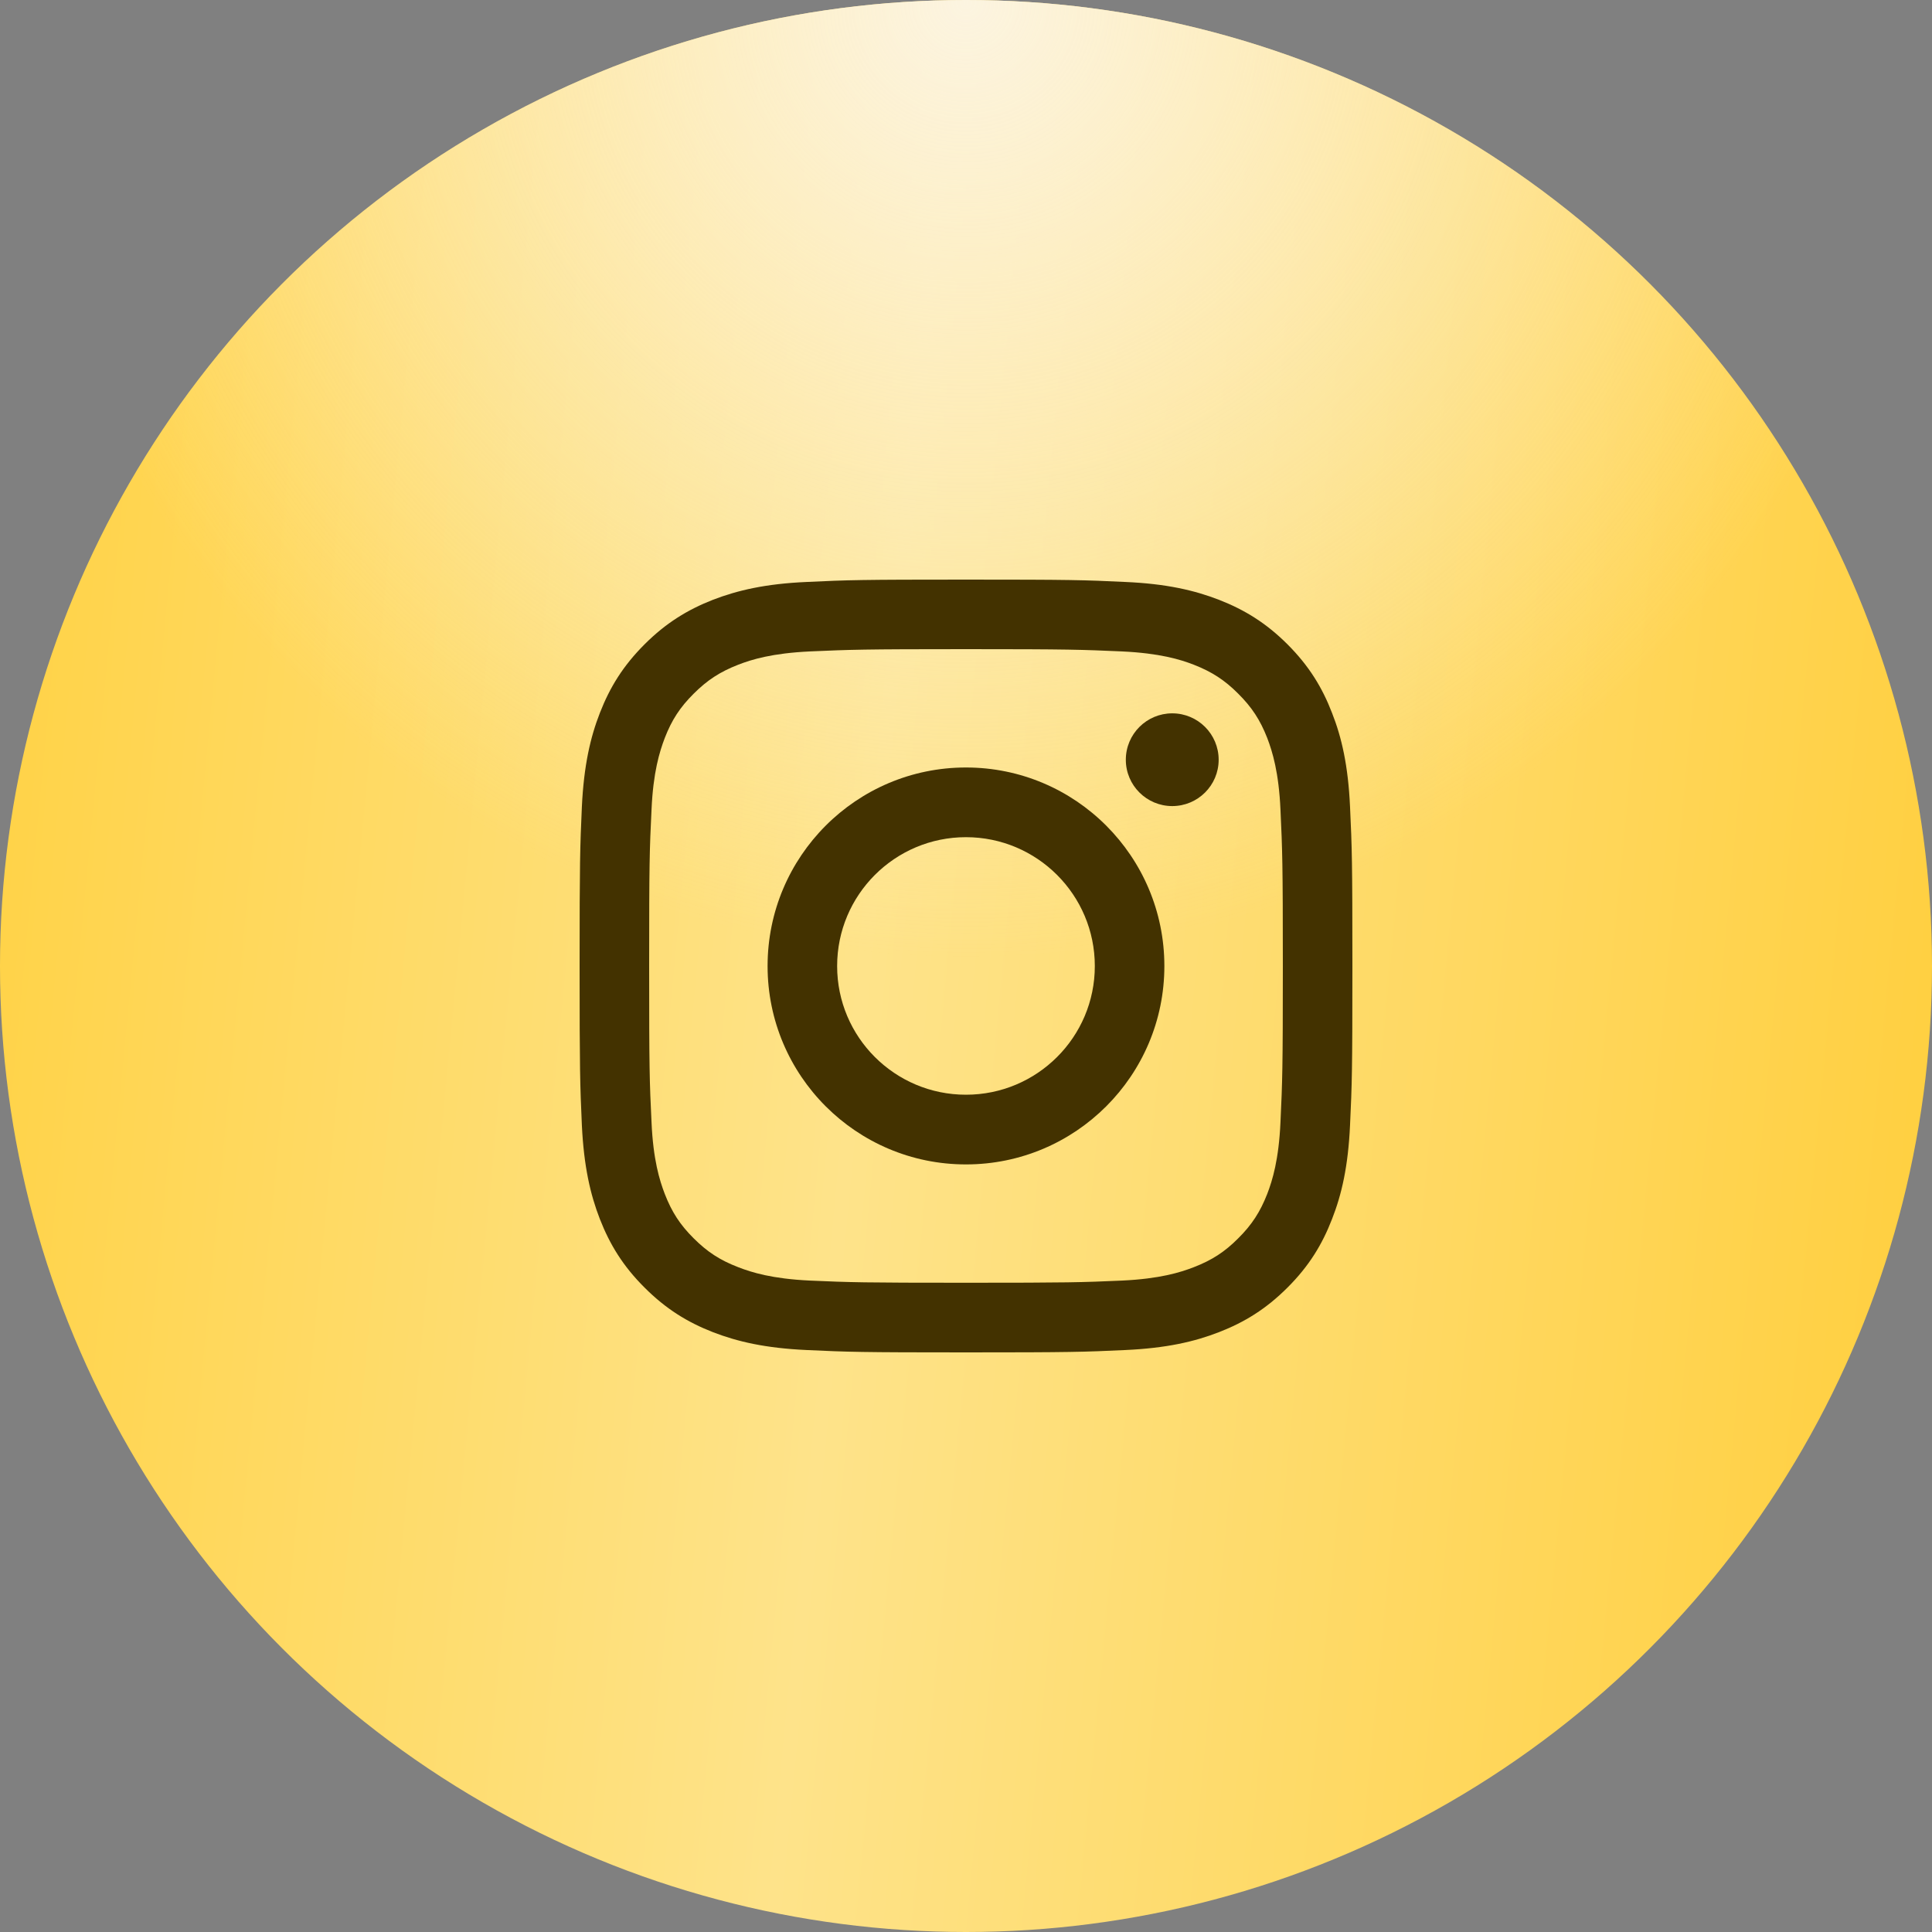
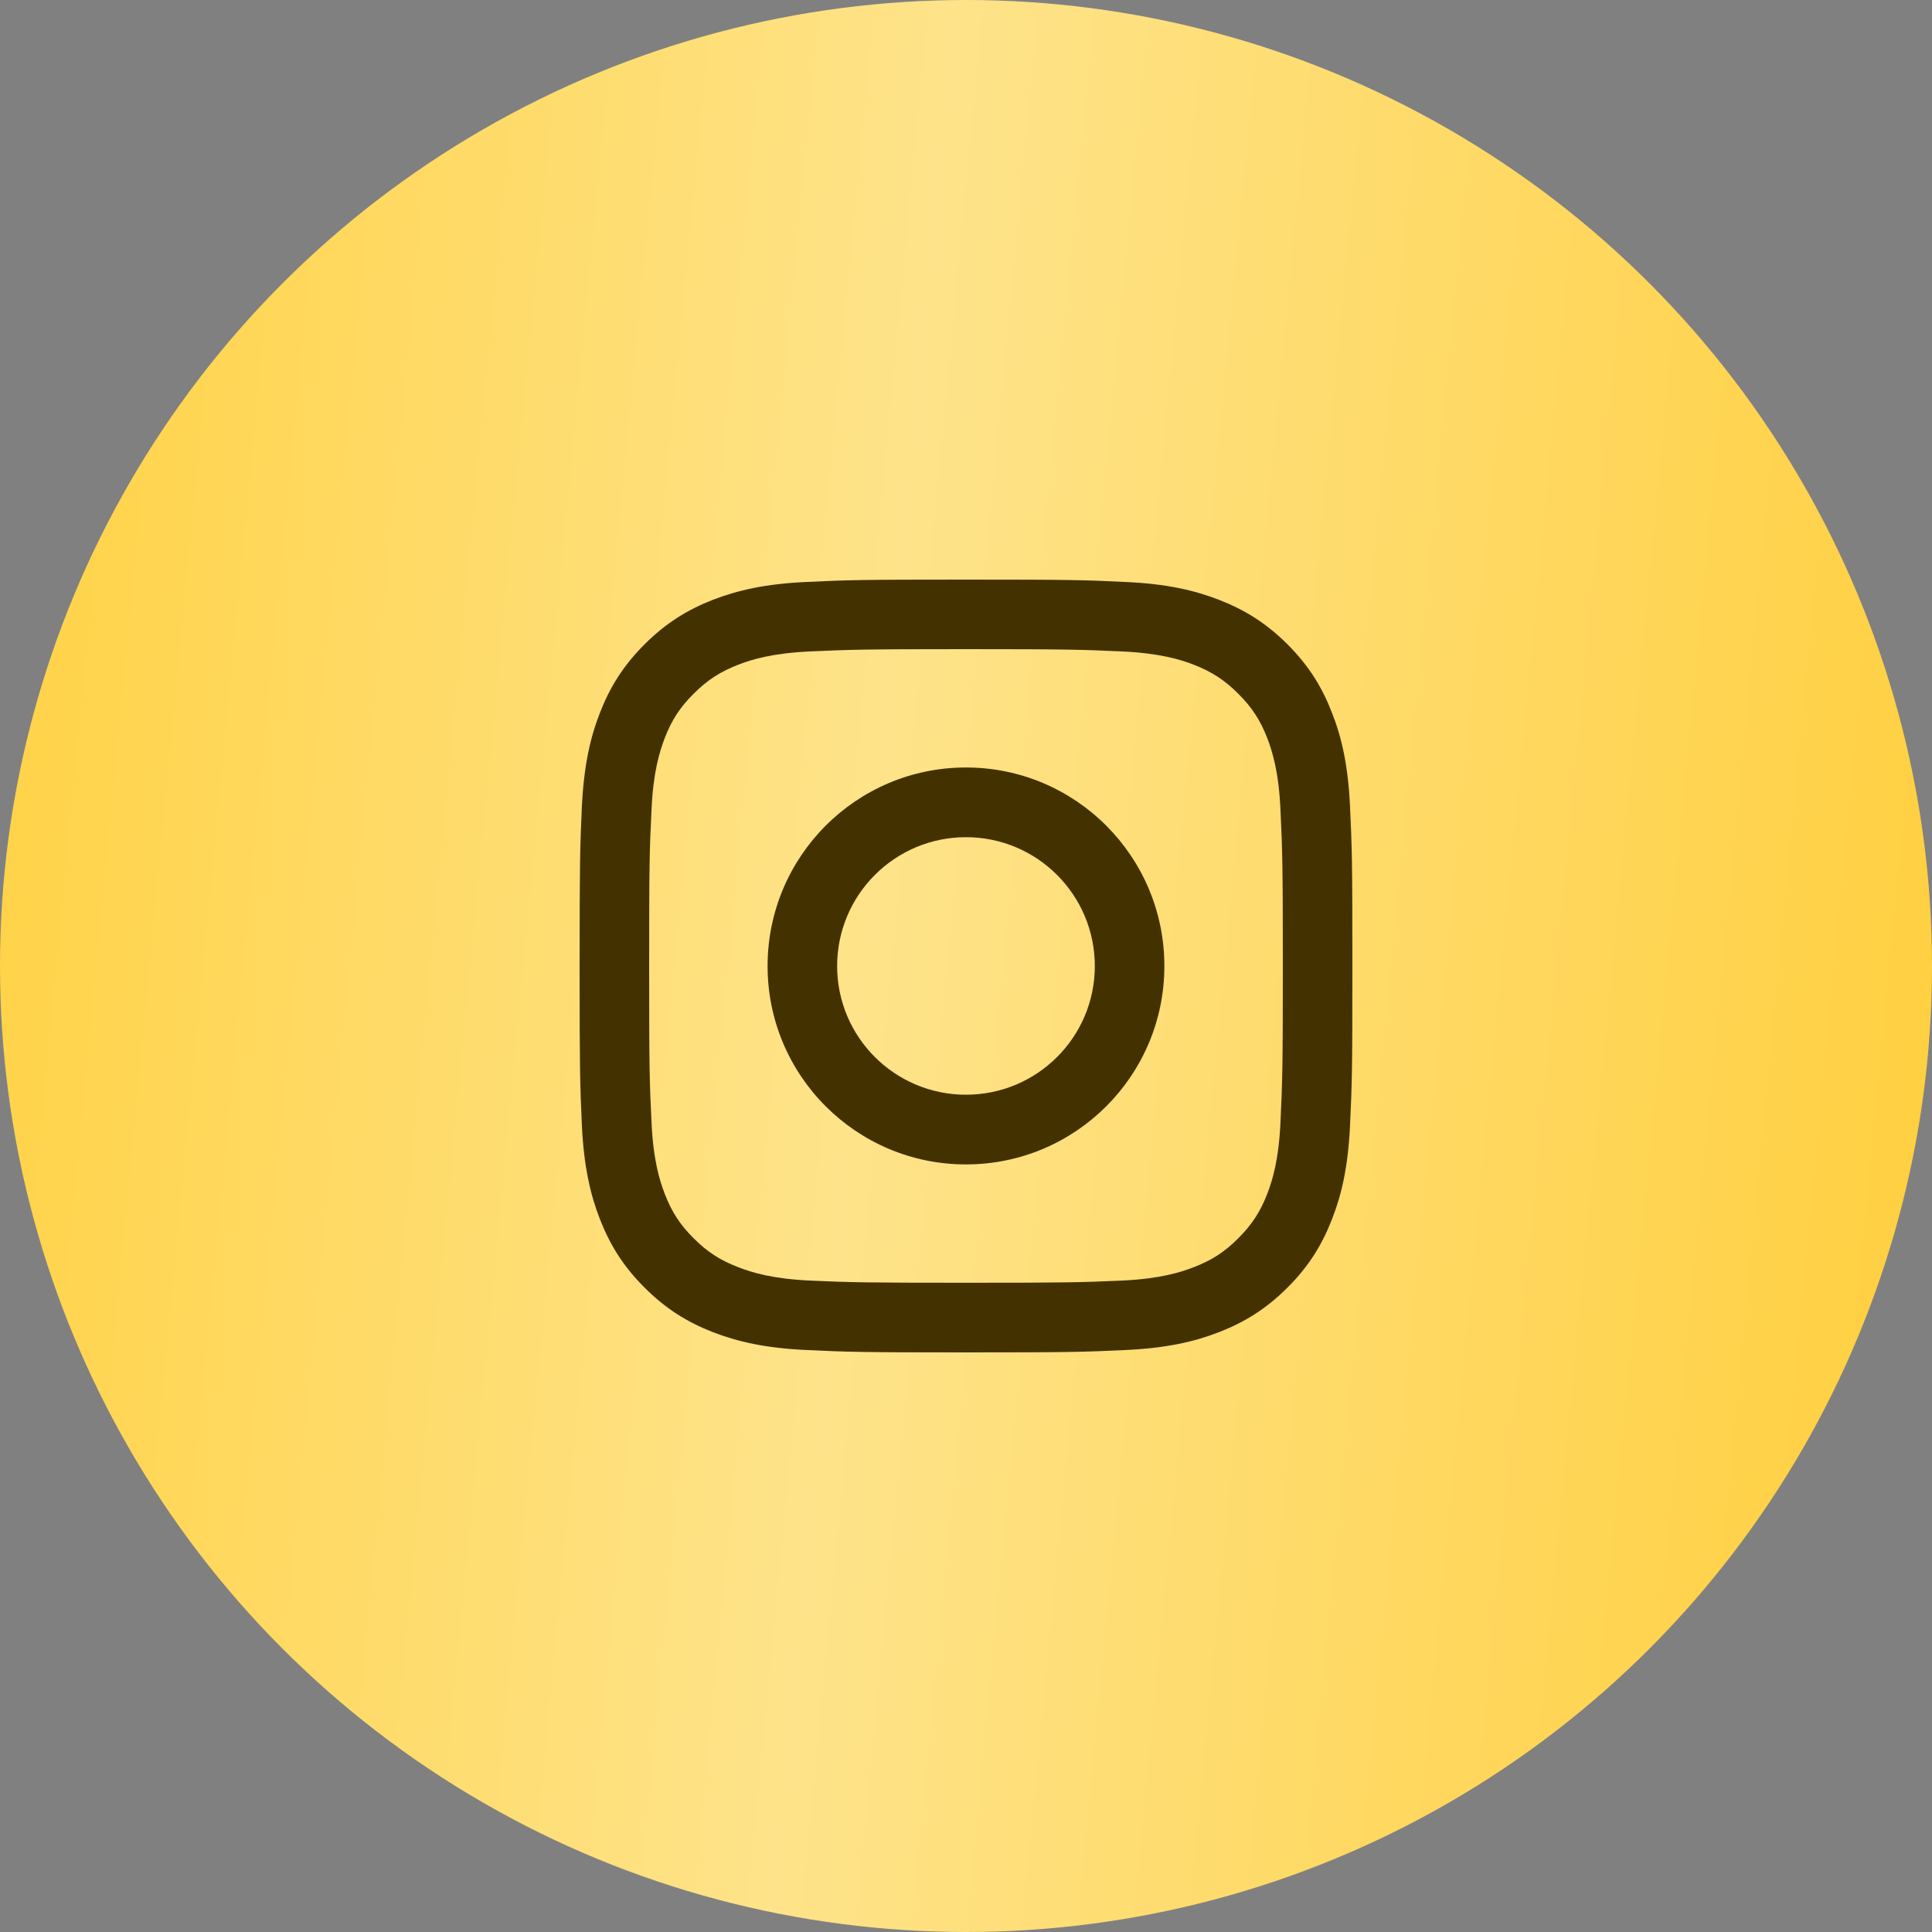
<svg xmlns="http://www.w3.org/2000/svg" width="40" height="40" viewBox="0 0 40 40" fill="none">
  <rect x="0" y="0" width="40" height="40" fill="#808080" stroke="none" />
  <circle cx="20" cy="20" r="20" fill="url(#paint0_linear_2508_1779)" />
-   <circle cx="20" cy="20" r="20" fill="url(#paint1_radial_2508_1779)" />
-   <path d="M25.231 15.73C25.231 15.198 24.8 14.769 24.27 14.769C23.74 14.769 23.309 15.198 23.309 15.73C23.309 16.26 23.74 16.689 24.27 16.689C24.8 16.689 25.231 16.26 25.231 15.73Z" fill="#433200" />
  <path fill-rule="evenodd" clip-rule="evenodd" d="M15.892 20.001C15.892 17.732 17.73 15.89 19.999 15.89C22.268 15.89 24.107 17.732 24.107 20.001C24.107 22.268 22.268 24.108 19.999 24.108C17.73 24.108 15.892 22.268 15.892 20.001ZM17.332 20.001C17.332 21.473 18.527 22.665 19.999 22.665C21.471 22.665 22.667 21.473 22.667 20.001C22.667 18.527 21.471 17.333 19.999 17.333C18.527 17.333 17.332 18.527 17.332 20.001Z" fill="#433200" />
  <path fill-rule="evenodd" clip-rule="evenodd" d="M27.951 16.702C27.912 15.849 27.778 15.267 27.578 14.76C27.375 14.233 27.102 13.787 26.657 13.341C26.213 12.898 25.767 12.625 25.24 12.419C24.731 12.222 24.151 12.086 23.298 12.049C22.445 12.008 22.173 12 19.999 12C17.827 12 17.553 12.008 16.7 12.049C15.849 12.086 15.269 12.222 14.758 12.419C14.233 12.625 13.787 12.898 13.344 13.341C12.898 13.787 12.625 14.233 12.42 14.76C12.222 15.267 12.088 15.849 12.047 16.702C12.009 17.555 12 17.827 12 20.001C12 22.173 12.009 22.445 12.047 23.298C12.088 24.149 12.222 24.731 12.42 25.24C12.625 25.765 12.898 26.213 13.344 26.657C13.787 27.101 14.233 27.375 14.758 27.58C15.269 27.778 15.849 27.912 16.7 27.951C17.553 27.991 17.827 28 19.999 28C22.173 28 22.445 27.991 23.298 27.951C24.151 27.912 24.731 27.778 25.24 27.58C25.767 27.375 26.213 27.101 26.657 26.657C27.102 26.213 27.375 25.765 27.578 25.24C27.778 24.731 27.912 24.149 27.951 23.298C27.991 22.445 28 22.173 28 20.001C28 17.827 27.991 17.555 27.951 16.702ZM26.511 23.232C26.476 24.012 26.345 24.436 26.237 24.718C26.091 25.091 25.918 25.358 25.636 25.638C25.358 25.918 25.091 26.091 24.718 26.235C24.436 26.345 24.011 26.476 23.231 26.513C22.387 26.55 22.137 26.558 19.999 26.558C17.863 26.558 17.611 26.55 16.767 26.513C15.987 26.476 15.564 26.345 15.282 26.235C14.907 26.091 14.642 25.918 14.362 25.638C14.08 25.358 13.907 25.091 13.763 24.718C13.655 24.436 13.523 24.012 13.489 23.232C13.448 22.389 13.44 22.135 13.44 20.001C13.44 17.863 13.448 17.611 13.489 16.767C13.523 15.987 13.655 15.564 13.763 15.28C13.907 14.907 14.08 14.642 14.362 14.362C14.642 14.082 14.907 13.909 15.282 13.763C15.564 13.653 15.987 13.524 16.767 13.487C17.611 13.45 17.863 13.44 19.999 13.44C22.137 13.44 22.387 13.45 23.231 13.487C24.011 13.524 24.436 13.653 24.718 13.763C25.091 13.909 25.358 14.082 25.636 14.362C25.918 14.642 26.091 14.907 26.237 15.28C26.345 15.564 26.476 15.987 26.511 16.767C26.55 17.611 26.56 17.863 26.56 20.001C26.56 22.135 26.55 22.389 26.511 23.232Z" fill="#433200" />
  <defs>
    <linearGradient id="paint0_linear_2508_1779" x1="0.513" y1="2.08" x2="42.167" y2="6.051" gradientUnits="userSpaceOnUse">
      <stop stop-color="#FFD245" />
      <stop offset="0.454" stop-color="#FEE38A" />
      <stop offset="1" stop-color="#FFCF3F" />
    </linearGradient>
    <radialGradient id="paint1_radial_2508_1779" cx="0" cy="0" r="1" gradientUnits="userSpaceOnUse" gradientTransform="translate(20) rotate(90) scale(19.84)">
      <stop stop-color="#FCF4E0" />
      <stop offset="1" stop-color="#FDF4DC" stop-opacity="0" />
    </radialGradient>
  </defs>
</svg>